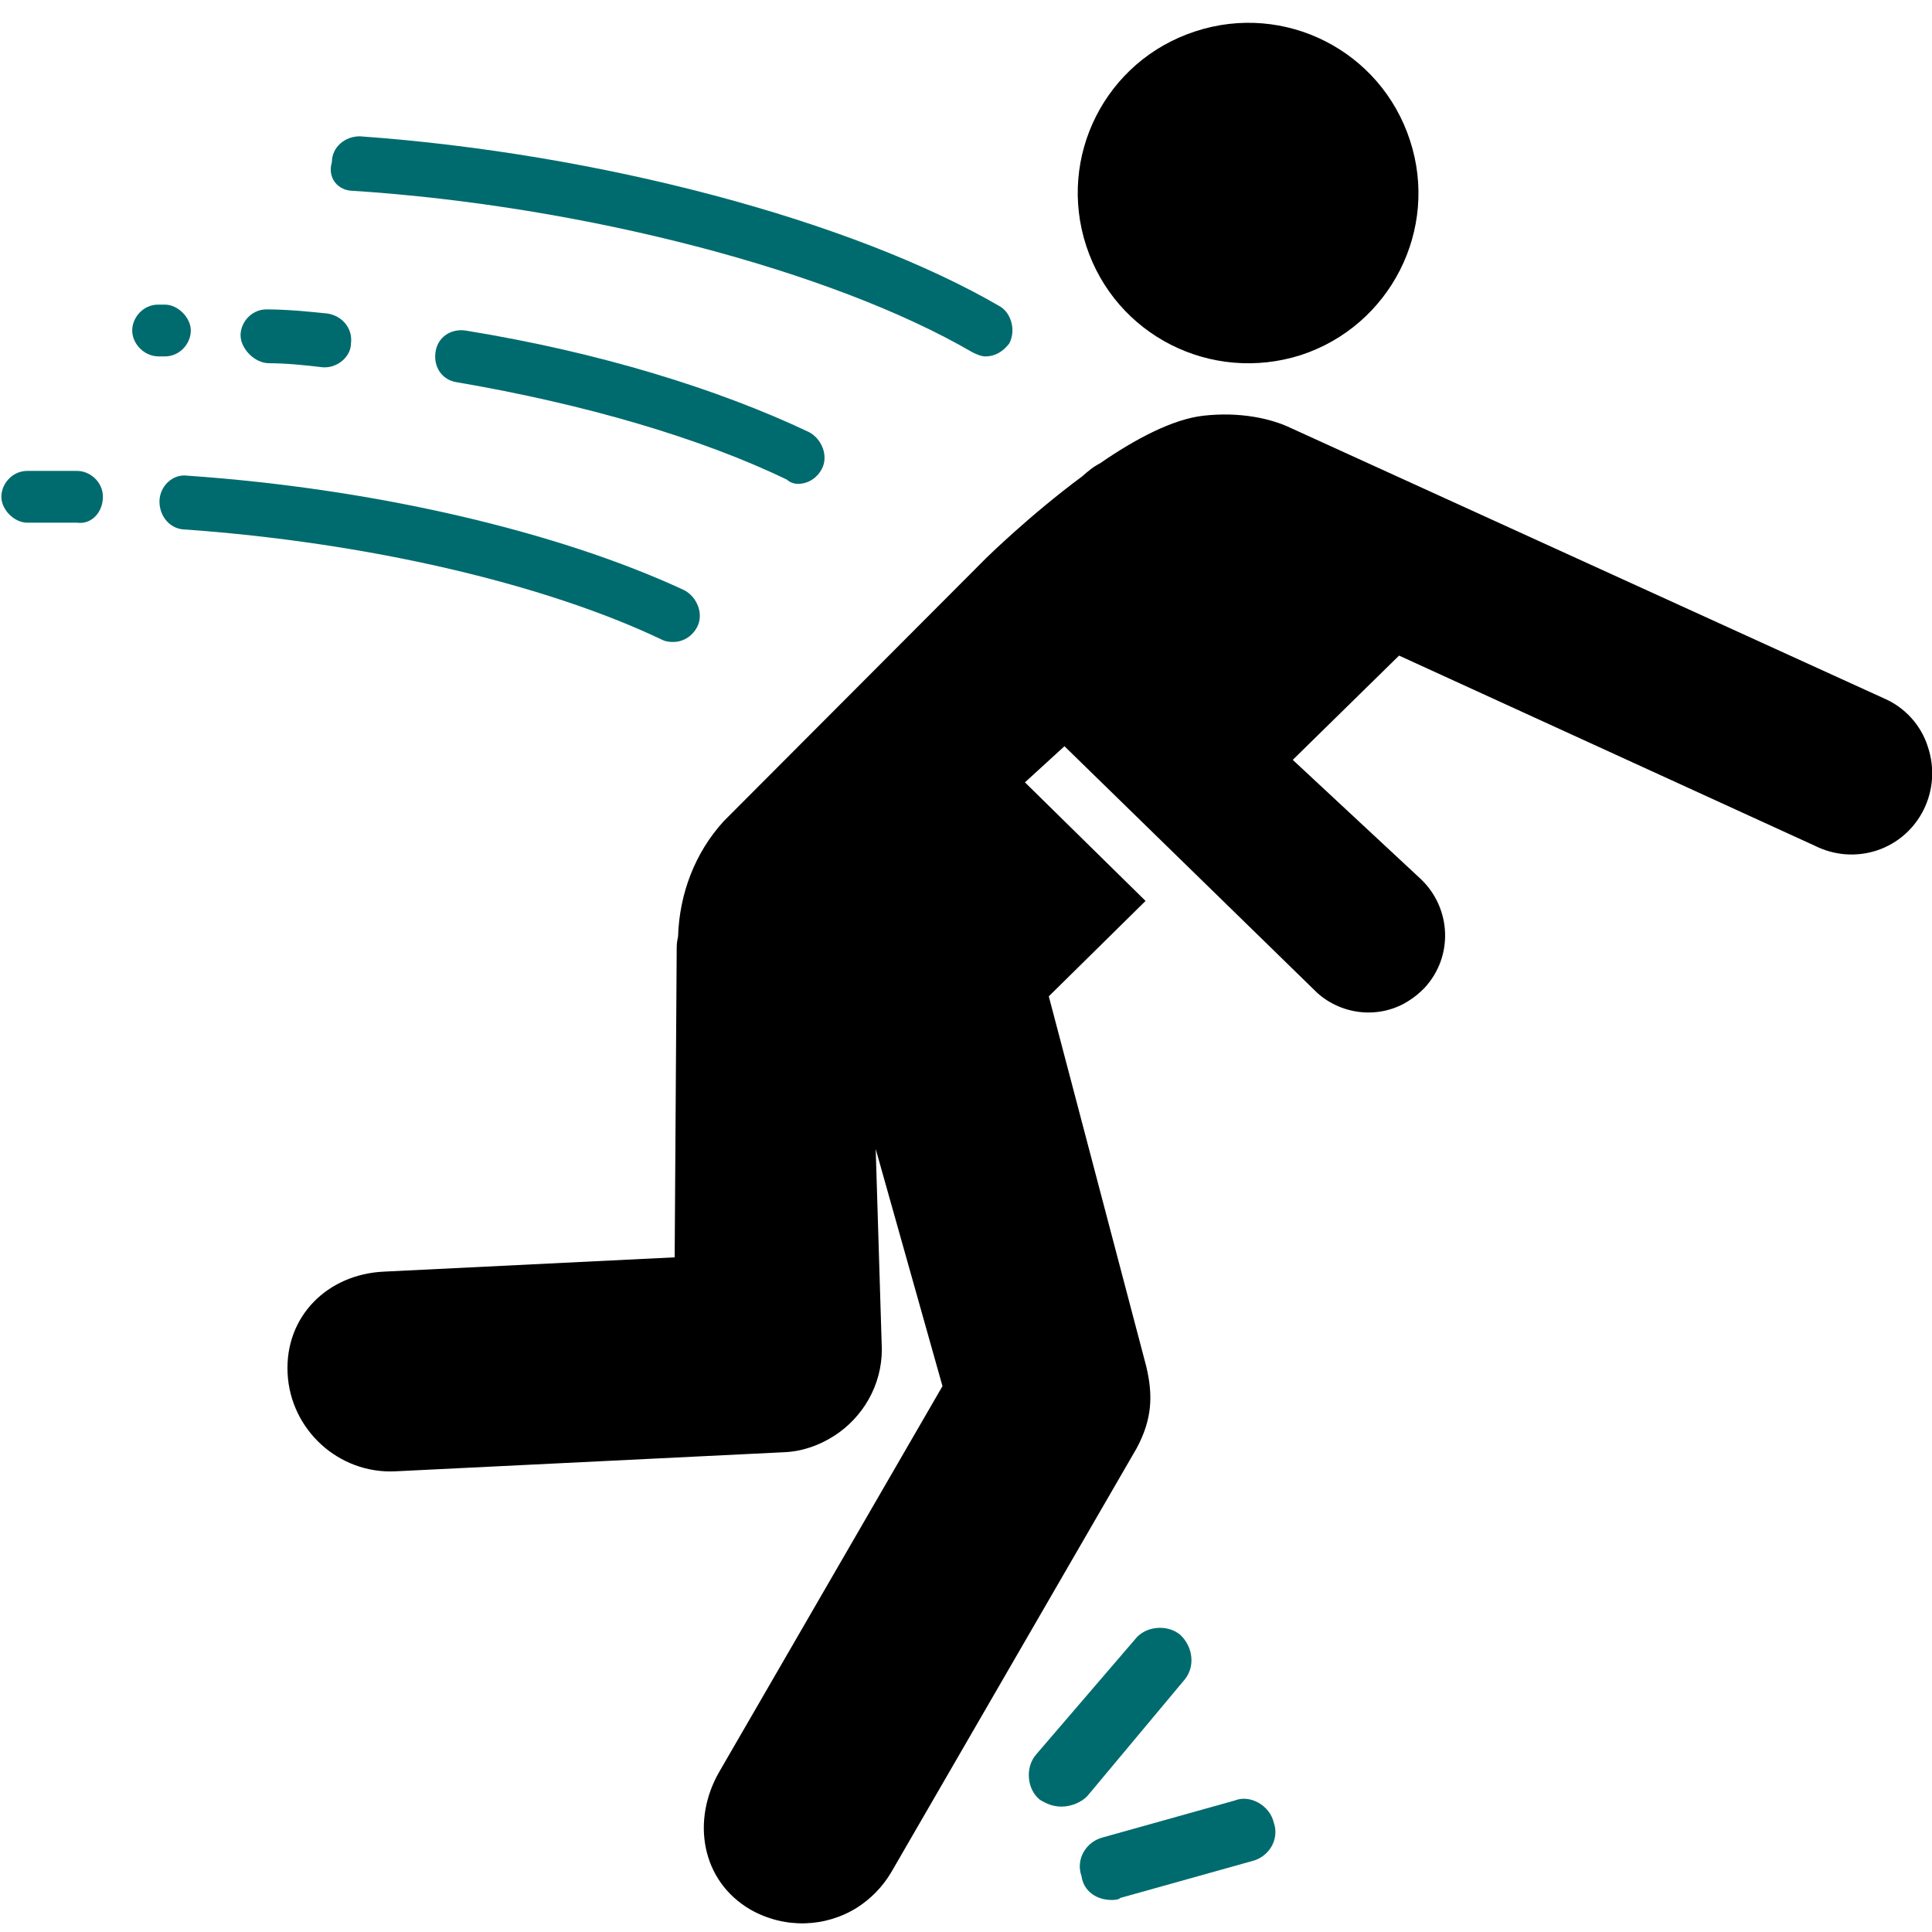
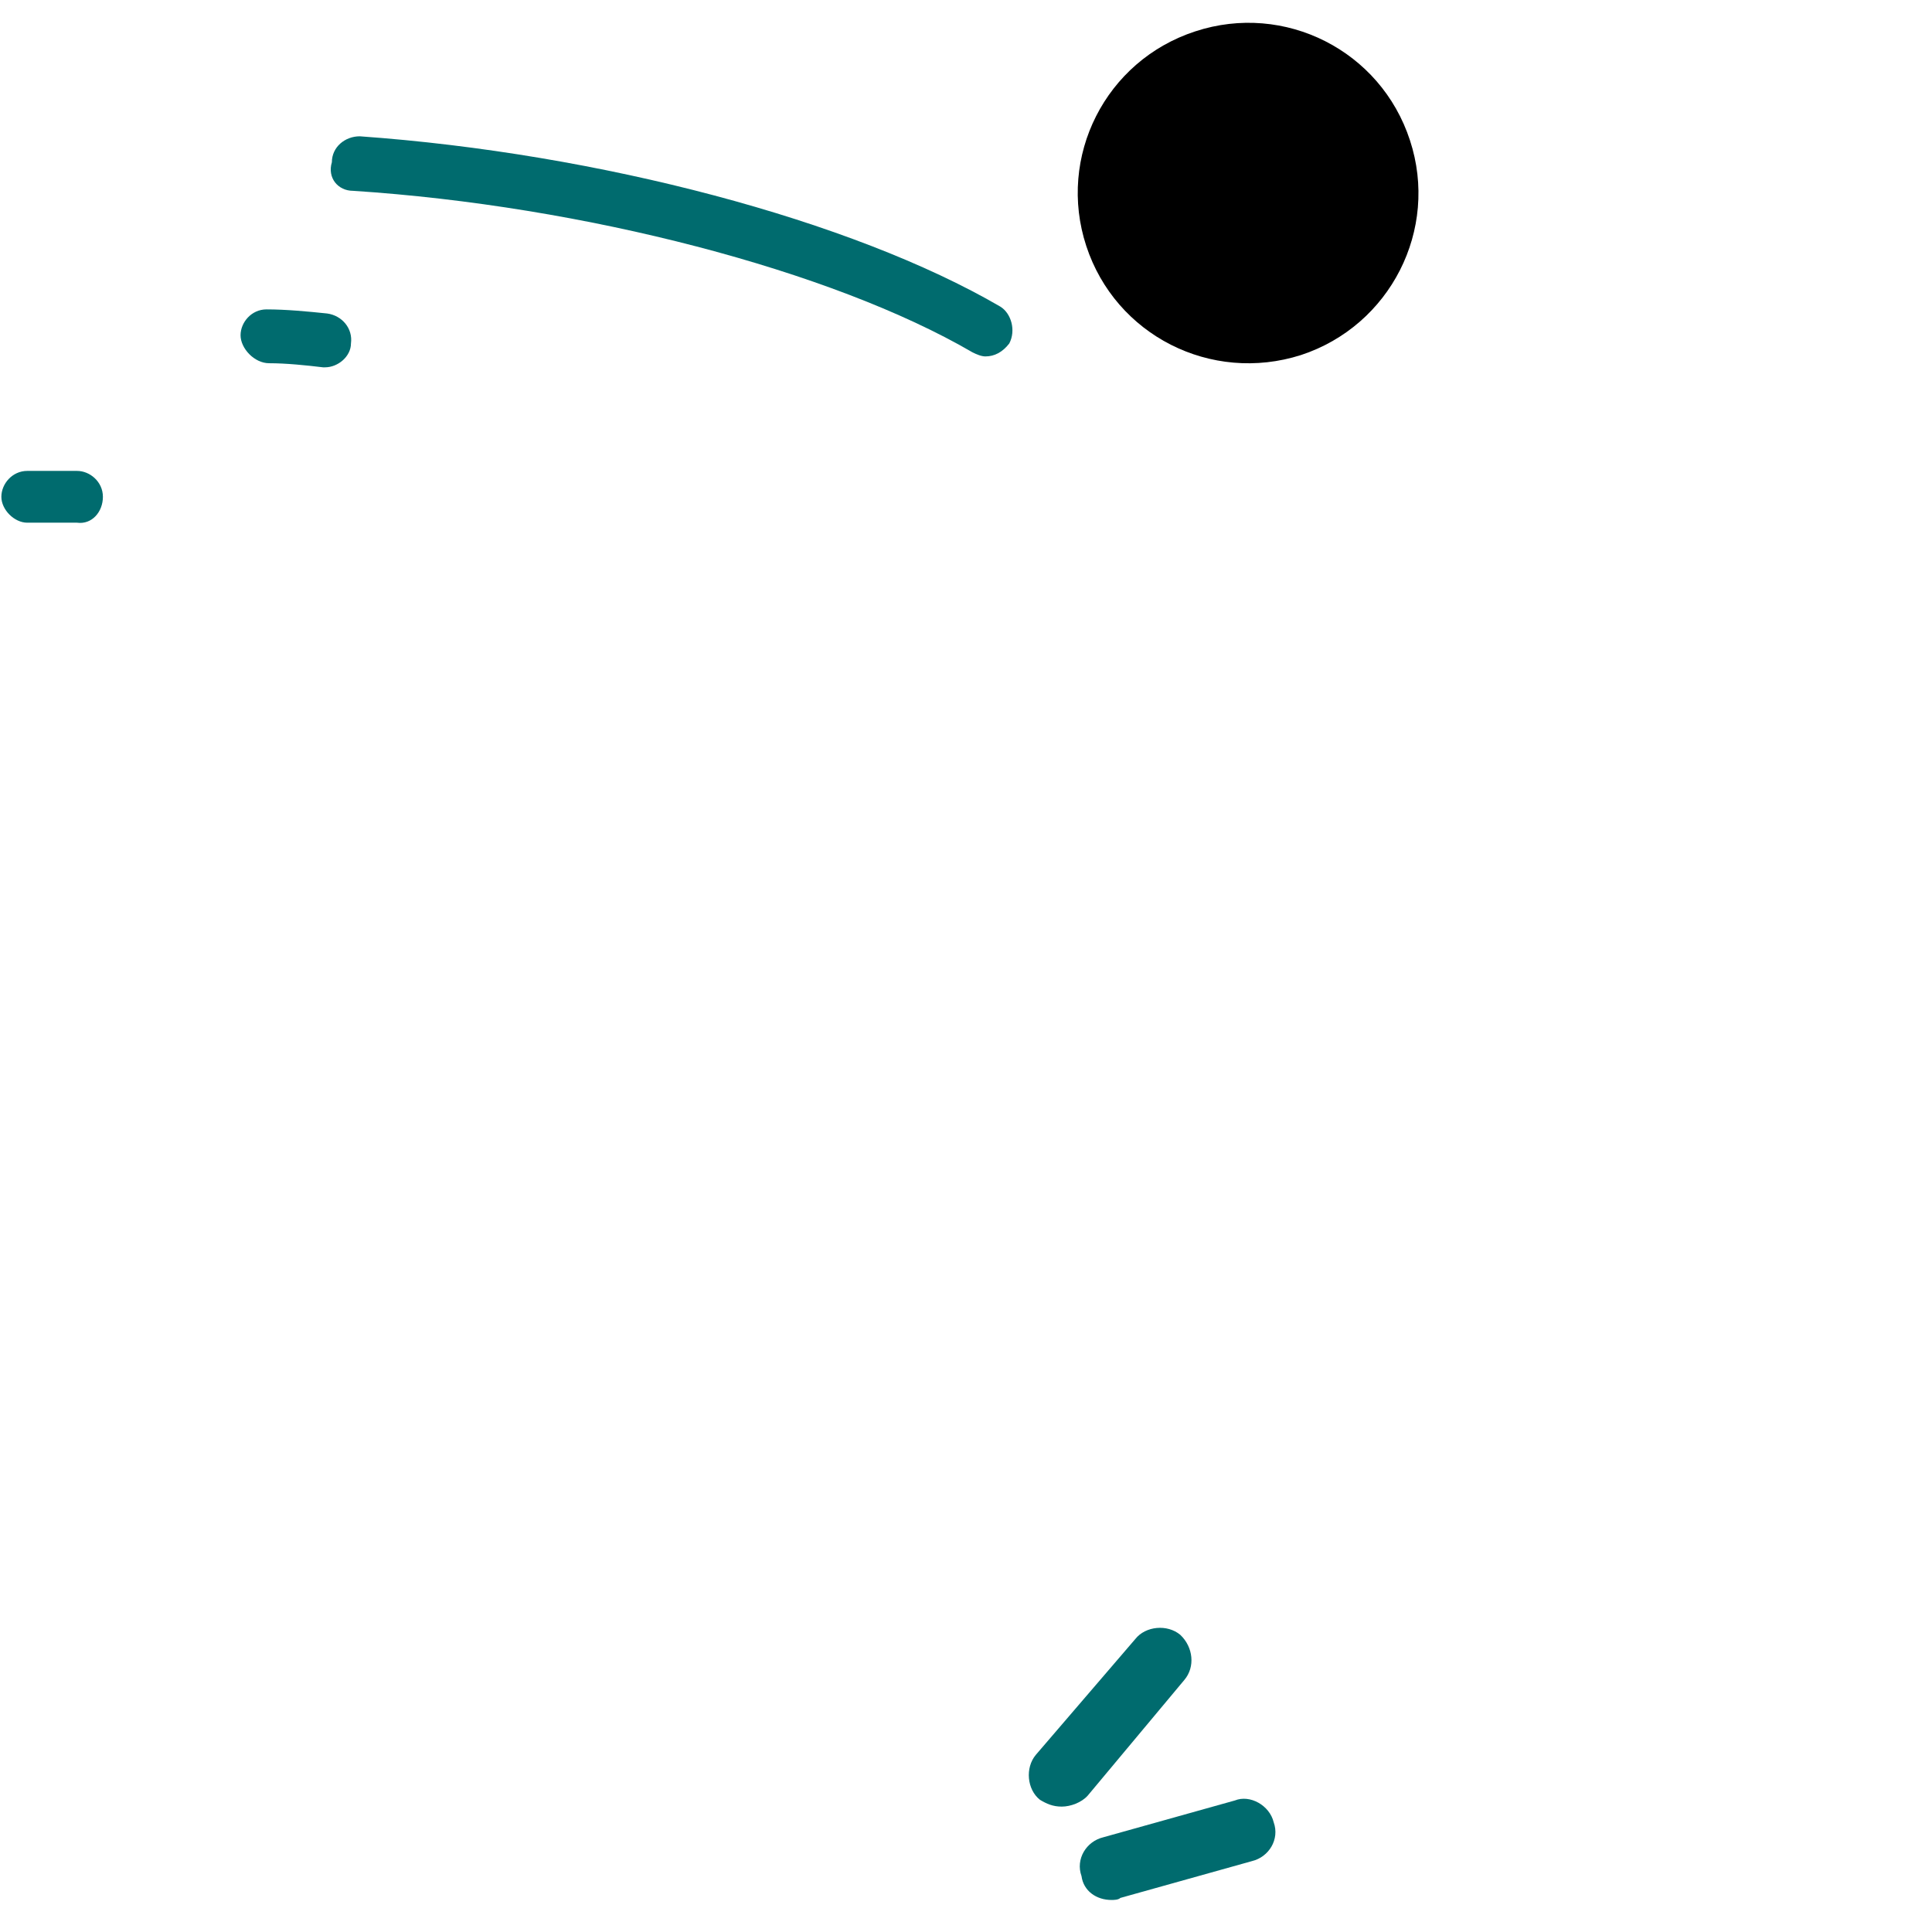
<svg xmlns="http://www.w3.org/2000/svg" version="1.1" id="Layer_3" x="0px" y="0px" viewBox="0 0 283.5 283.5" style="enable-background:new 0 0 283.5 283.5;" xml:space="preserve">
  <style type="text/css"> .st0{fill:#006B6E;} </style>
  <path class="st0" d="M173.8,246.5c1.6-1.9,1.3-4.8-0.6-6.6c-1.9-1.6-5.1-1.3-6.6,0.6l-14.6,17c-1.6,1.9-1.3,5.1,0.6,6.6 c1,0.6,1.9,1,3.2,1s2.9-0.6,3.8-1.6L173.8,246.5z" />
  <path class="st0" d="M163.1,278.8c0.3,0,1,0,1.3-0.3l19.3-5.4c2.5-0.6,4.1-3.2,3.2-5.7c-0.6-2.5-3.5-4.1-5.7-3.2l-19.3,5.4 c-2.5,0.6-4.1,3.2-3.2,5.7C159,277.5,160.9,278.8,163.1,278.8L163.1,278.8z" />
  <path class="st0" d="M51.8,28c33.9,2.2,70.3,11.7,90.9,23.7c0.6,0.3,1.3,0.6,1.9,0.6c1.3,0,2.5-0.6,3.5-1.9c1-1.9,0.3-4.4-1.3-5.4 c-21.8-12.7-58.9-22.5-94-25c-2.2,0-4.1,1.6-4.1,3.8C48,26.1,49.6,28,51.8,28L51.8,28z" />
-   <path class="st0" d="M23.3,52.3h0.9c2.2,0,3.8-1.9,3.8-3.8s-1.9-3.8-3.8-3.8h-1c-2.2,0-3.8,1.9-3.8,3.8S21.1,52.3,23.3,52.3 L23.3,52.3z" />
  <path class="st0" d="M39.5,53.3c2.5,0,5.4,0.3,7.9,0.6h0.3c1.9,0,3.8-1.6,3.8-3.5c0.3-2.2-1.3-4.1-3.5-4.4c-2.9-0.3-6-0.6-8.9-0.6 c-2.2,0-3.8,1.9-3.8,3.8S37.3,53.3,39.5,53.3L39.5,53.3z" />
-   <path class="st0" d="M117.1,71c1.6,0,2.9-1,3.5-2.2c1-1.9,0-4.4-1.9-5.4C105.4,57.1,88,51.7,68.3,48.5c-2.2-0.3-4.1,1-4.4,3.2 c-0.3,2.2,1,4.1,3.2,4.4c18.7,3.2,35.8,8.2,48.4,14.3C115.8,70.7,116.4,71,117.1,71L117.1,71z" />
  <path class="st0" d="M15.1,72.9c0-2.2-1.9-3.8-3.8-3.8H4c-2.2,0-3.8,1.9-3.8,3.8s1.9,3.8,3.8,3.8h7.3C13.5,77,15.1,75.1,15.1,72.9z" />
-   <path class="st0" d="M27.5,69.8c-2.2-0.3-4.1,1.6-4.1,3.8c0,2.2,1.6,4.1,3.8,4.1c26.6,1.9,52.6,7.9,70,16.2c0.6,0.3,1.3,0.3,1.6,0.3 c1.6,0,2.9-1,3.5-2.2c1-1.9,0-4.4-1.9-5.4C81.9,78,55,71.7,27.5,69.8L27.5,69.8z" />
  <g>
    <path d="M190.9,52.1c13.1-4.3,20.3-18.4,16-31.5c-4.3-13.2-18.4-20.3-31.5-16c-13.2,4.3-20.3,18.4-16,31.5S177.7,56.3,190.9,52.1z" />
-     <path d="M276.5,102.5l-87.1-39.7c-2.9-1.4-7.5-2.4-12.8-1.8c-4.5,0.5-10,3.4-15.2,7c-1,0.5-1.8,1.2-2.6,1.9 c-7.7,5.7-14.1,12-14.1,12l-38.5,38.6c-4.2,4.6-6.5,10.6-6.7,16.9c-0.1,0.5-0.2,1-0.2,1.6L99,184.5l-42.7,2.1 c-8.3,0.4-14.5,6.6-14.1,14.9c0.4,8.3,7.5,14.8,15.8,14.4l57-2.8c2.7-0.1,5.2-1,7.4-2.4c4.2-2.7,7-7.4,7-12.7l-0.9-29.4l9.8,34.8 l-32.7,56.5c-4.2,7.2-2.7,16.1,4.5,20.3c5.1,2.9,11.1,2.6,15.7-0.3c2-1.3,3.7-3,5-5.2l36-62.2c2.3-4.3,2.4-7.8,1.4-12l-14.3-54.3 l14.2-14l-17.7-17.4l5.8-5.3l37.1,36.2c3.8,3.4,9.4,3.8,13.5,1.1c0.8-0.5,1.5-1.1,2.2-1.8c4.3-4.6,4-11.7-0.5-16l-18.8-17.5 l15.6-15.3l61,27.9c2.8,1.4,6,1.7,9.1,0.7c6.3-2.1,9.6-8.9,7.5-15.2C281.9,106.4,279.5,103.8,276.5,102.5z" />
  </g>
</svg>